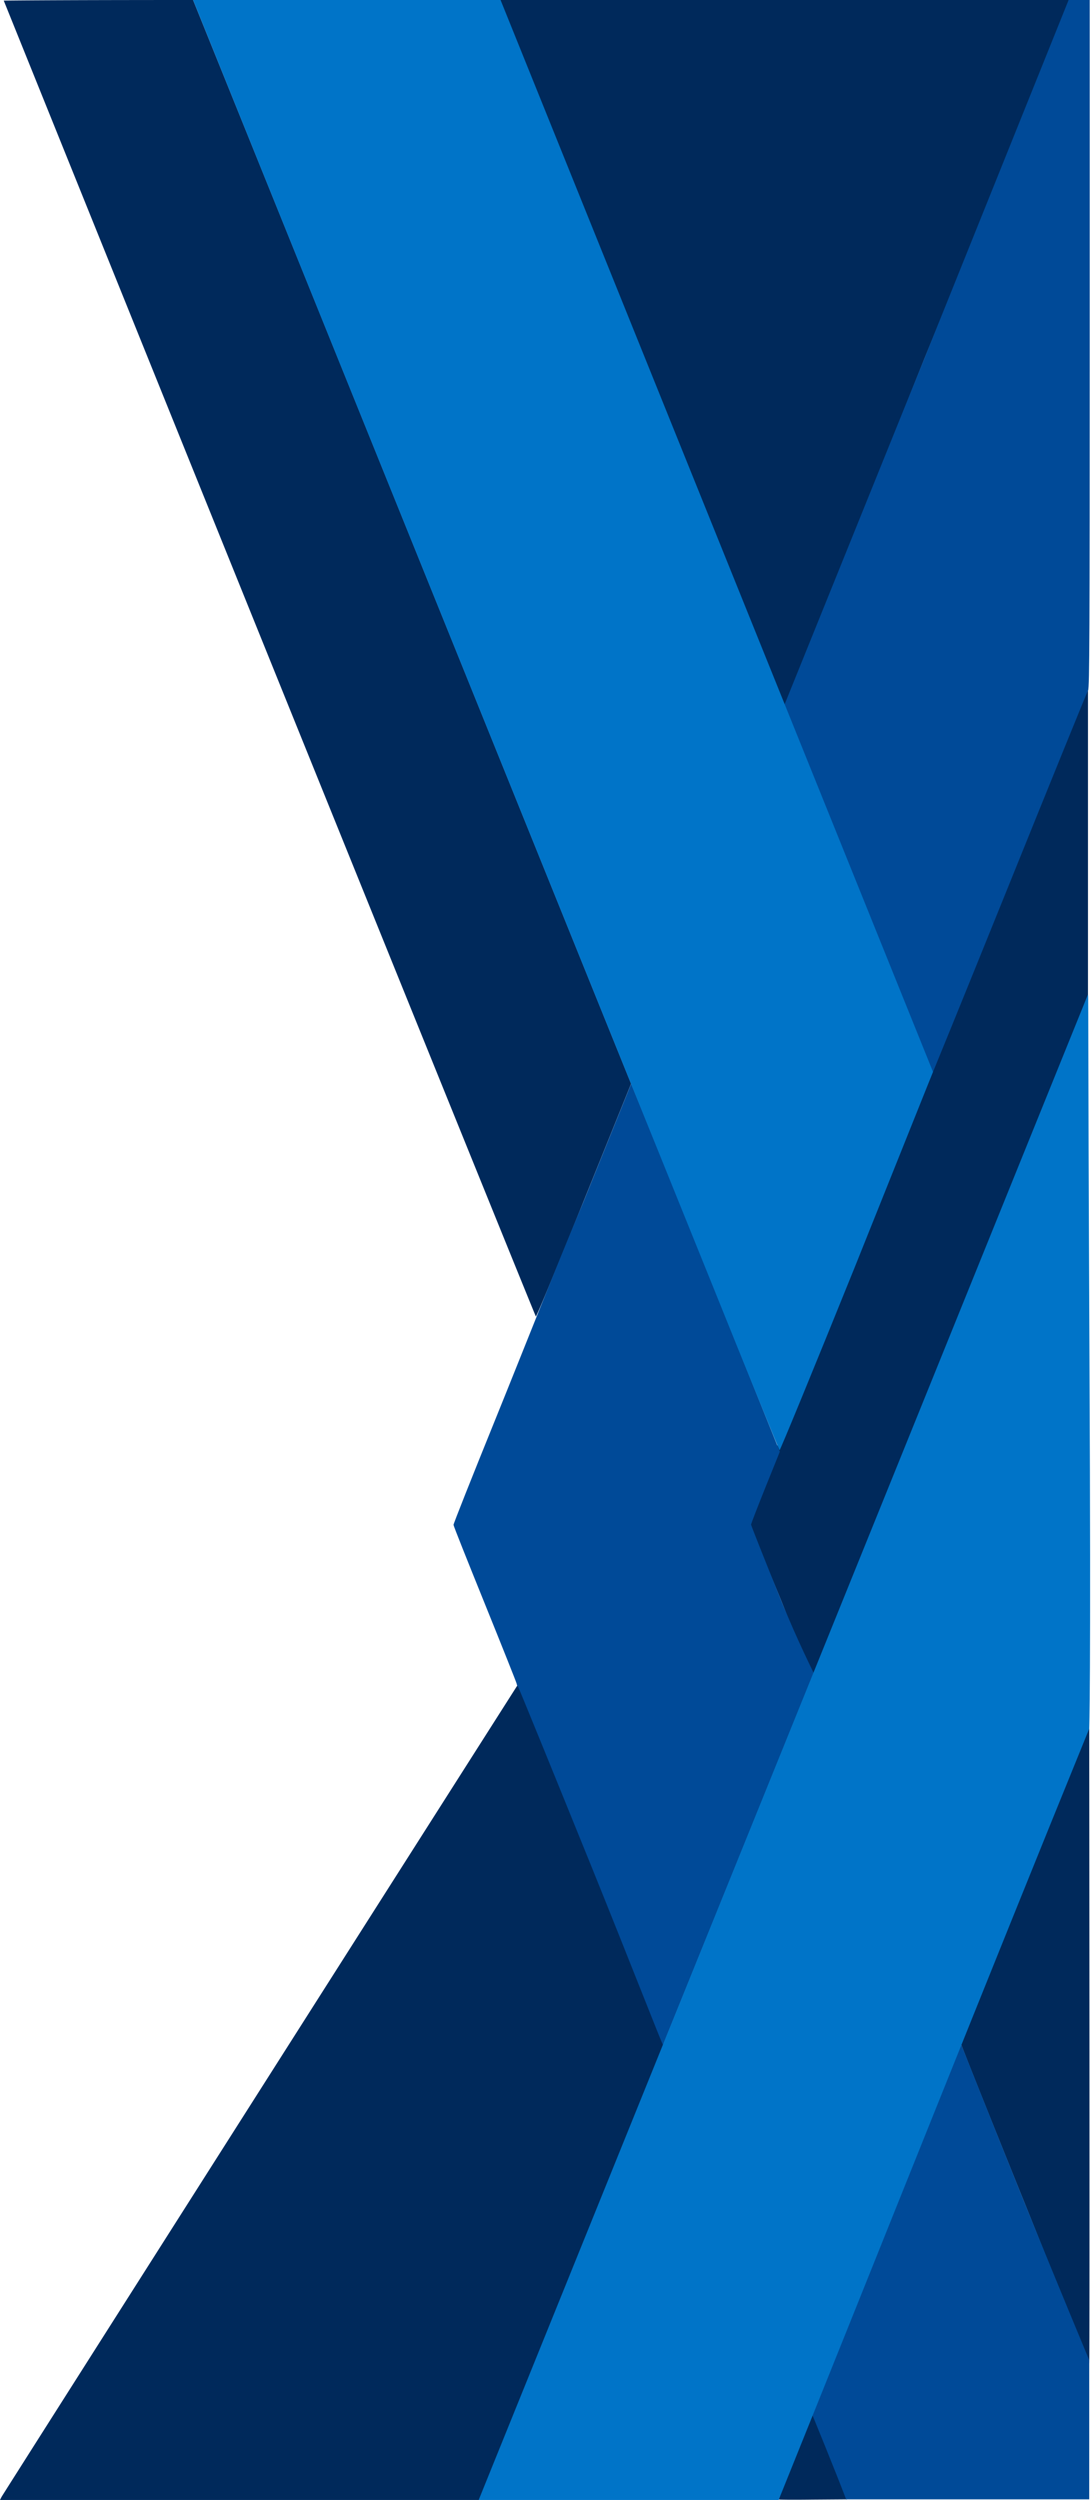
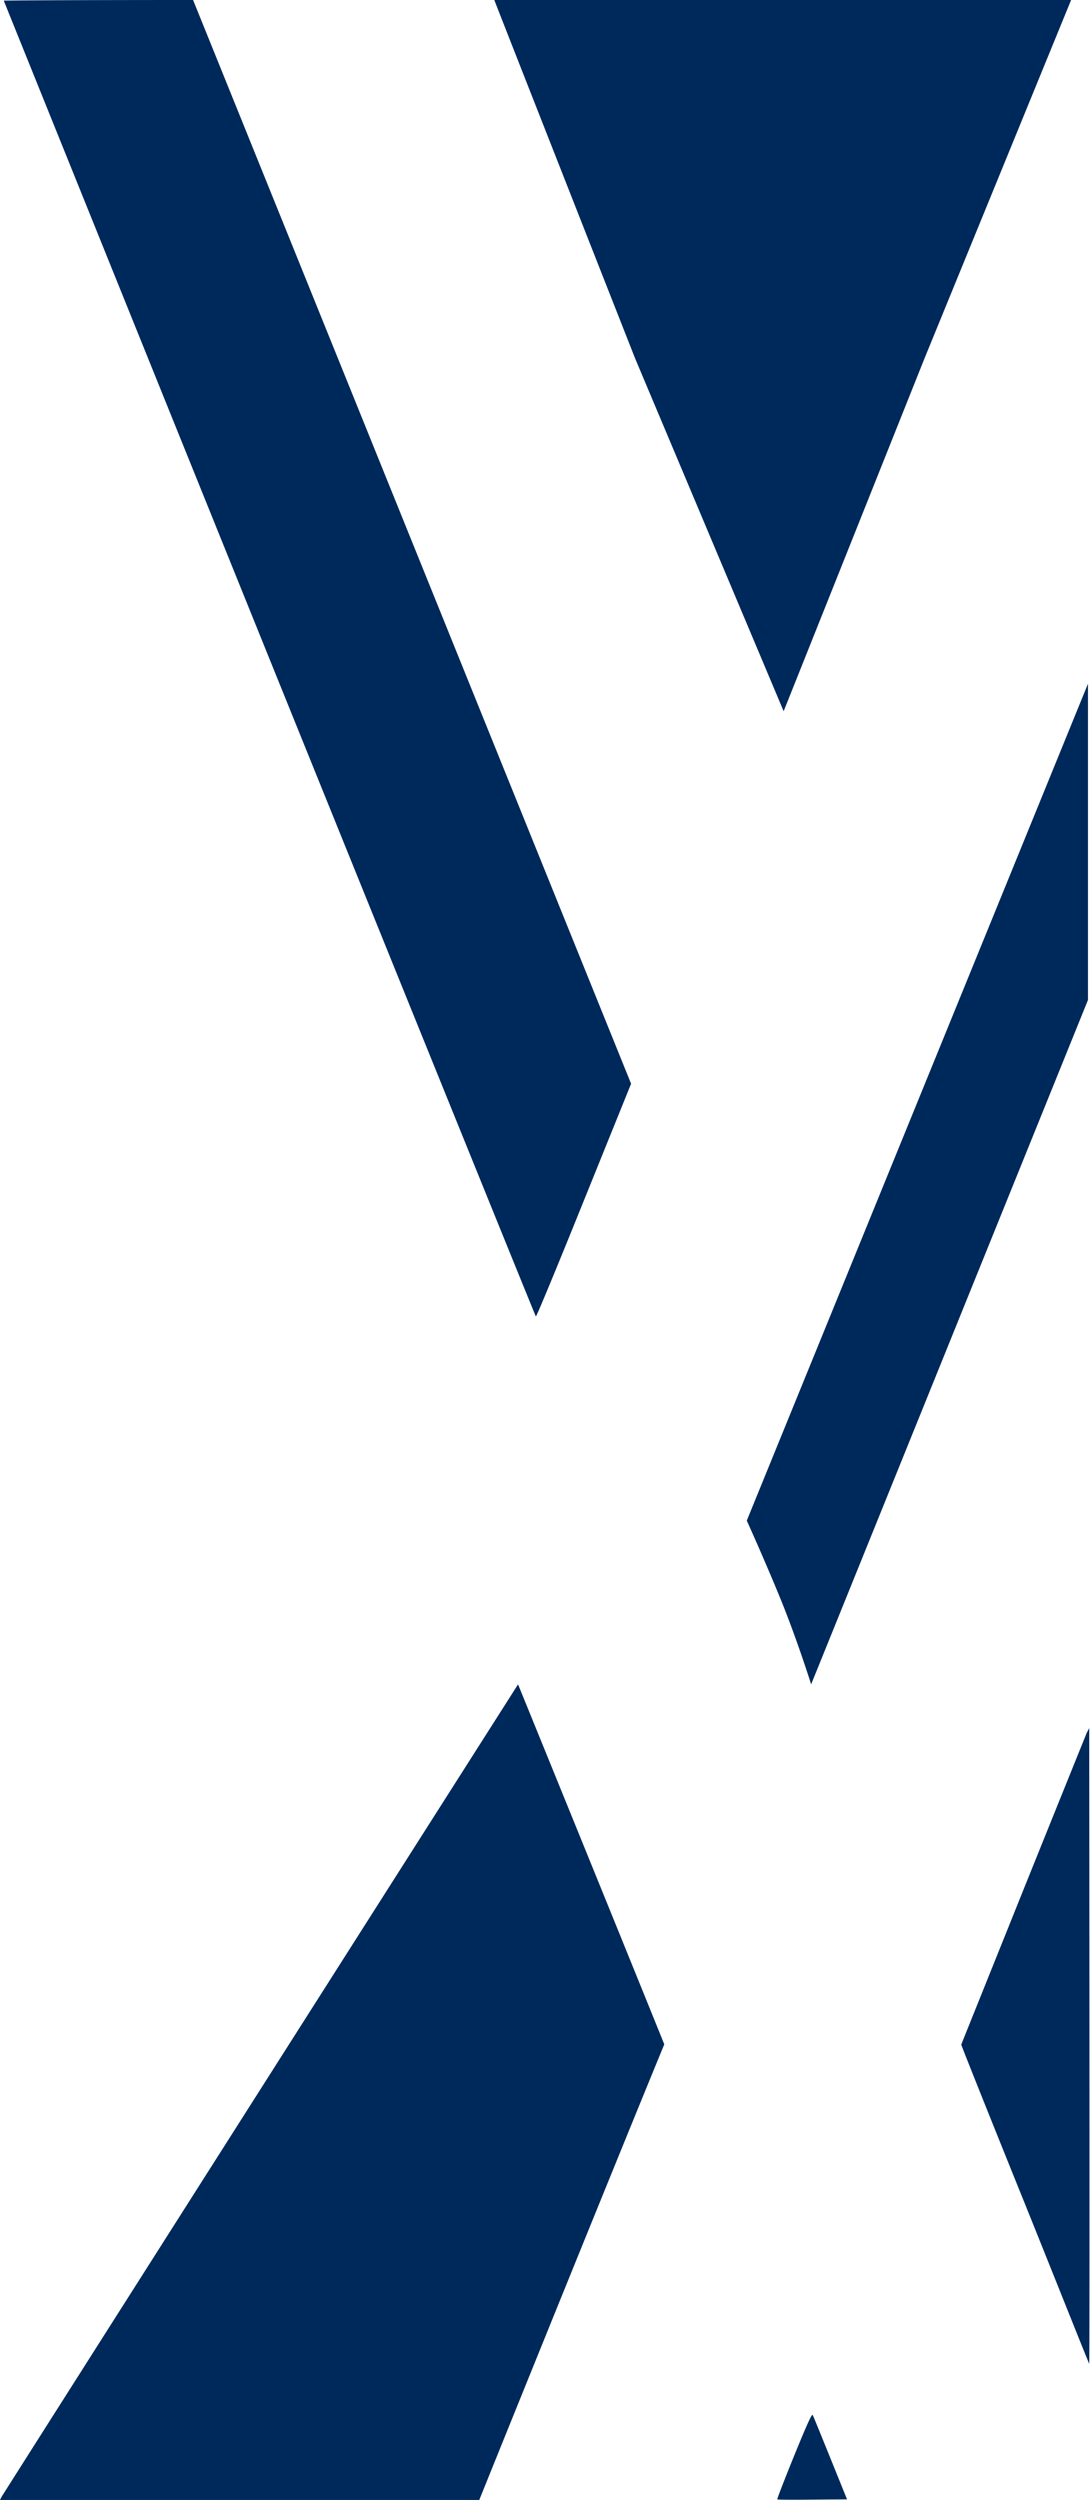
<svg xmlns="http://www.w3.org/2000/svg" width="419" height="960" fill="none">
  <path d="M103.428 252.864C47.323 114.049 1.44.24 1.44.24S17.806 0 74.152 0l168.22 416.16-18.142 44.88c-9.935 24.672-18.238 44.688-18.43 44.496-.192-.192-46.266-113.904-102.372-252.672ZM243.908 137.616S189.84.192 189.84 0h221.52l-56.297 137.616L300.96 273.12l-57.052-135.504ZM300.254 615.216c-6.336-15.6-13.454-31.296-13.454-31.296l131.04-321.36V384L311.52 646.8s-4.979-15.936-11.266-31.584ZM.576 958.848c.336-.624 45.019-70.944 99.252-156.24A316949.898 316949.898 0 0 1 198.96 646.8s37.632 92.371 56.16 138.24c0 0-16.443 39.744-71.061 174.96H0l.576-1.152ZM392.979 725.856c13.054-32.4 24.381-60.432 24.381-60.432l.96-1.824s.24 244.32 0 244.08c-.24-.24-11.567-28.8-24.909-61.92-13.391-33.12-24.285-60.432-24.237-60.624.048-.192 10.798-26.88 23.805-59.28ZM298.526 959.76c-.144-.144 2.783-7.632 6.431-16.656 4.799-11.76 6.815-16.272 7.151-15.744.24.384 3.264 7.824 13.199 32.4l-13.295.096c-7.295.096-13.342.048-13.486-.096Z" fill="#00295B" />
-   <path d="m299.486 275.04 55.578-137.52L410.401 0h8.112v132c0 109.92-.096 132.192-.624 133.056-.384.624-14.255 34.752-30.861 75.888-16.606 41.088-30.284 74.736-30.428 74.736-.144 0-13.055-31.632-57.114-140.64ZM174.173 585.552c-.048-.384 7.103-18.384 15.838-39.936 11.407-28.138 22.447-56.37 34.172-84.384l18.218-45.072s13.218 32.16 57.085 141.312l-5.519 13.68c-3.024 7.536-5.52 13.968-5.52 14.304 0 .336 5.232 13.488 11.615 29.28 6.383 15.744 12.419 27.504 12.419 27.744l-57.84 142.8c-.192.192-12.412-31.248-27.578-68.736-15.215-37.536-27.837-68.496-28.077-68.784-.288-.288-.528-.816-.576-1.248-.048-.384-5.52-14.112-12.143-30.48-6.623-16.368-12.094-30.048-12.094-30.48ZM312.001 927.36s9.515-24.816 28.281-71.328c15.694-38.88 28.647-71.328 28.839-70.992.144.288 11.092 27.984 24.194 60.432 13.151 32.496 25.006 60.816 25.006 60.816v53.472h-93.36c-4.099-10.786-12.96-32.4-12.96-32.4Z" fill="#004A98" />
-   <path d="M160.925 214.8C113.507 97.584 74.16 0 74.16 0h118.08l166.079 411.6-30.133 75.216c-15.646 38.736-28.605 70.272-28.797 70.08-.192-.192-12.046-29.28-26.301-64.656-14.302-35.376-64.792-160.224-112.163-277.44ZM241.268 960h-57.429l233.905-577.919c.384-.912 0-.001.672 139.919.606 126.287-.097 141.84-.097 141.84-40.058 98.284-79.583 197.73-119.28 296.16h-57.771Z" fill="#0074C8" />
</svg>